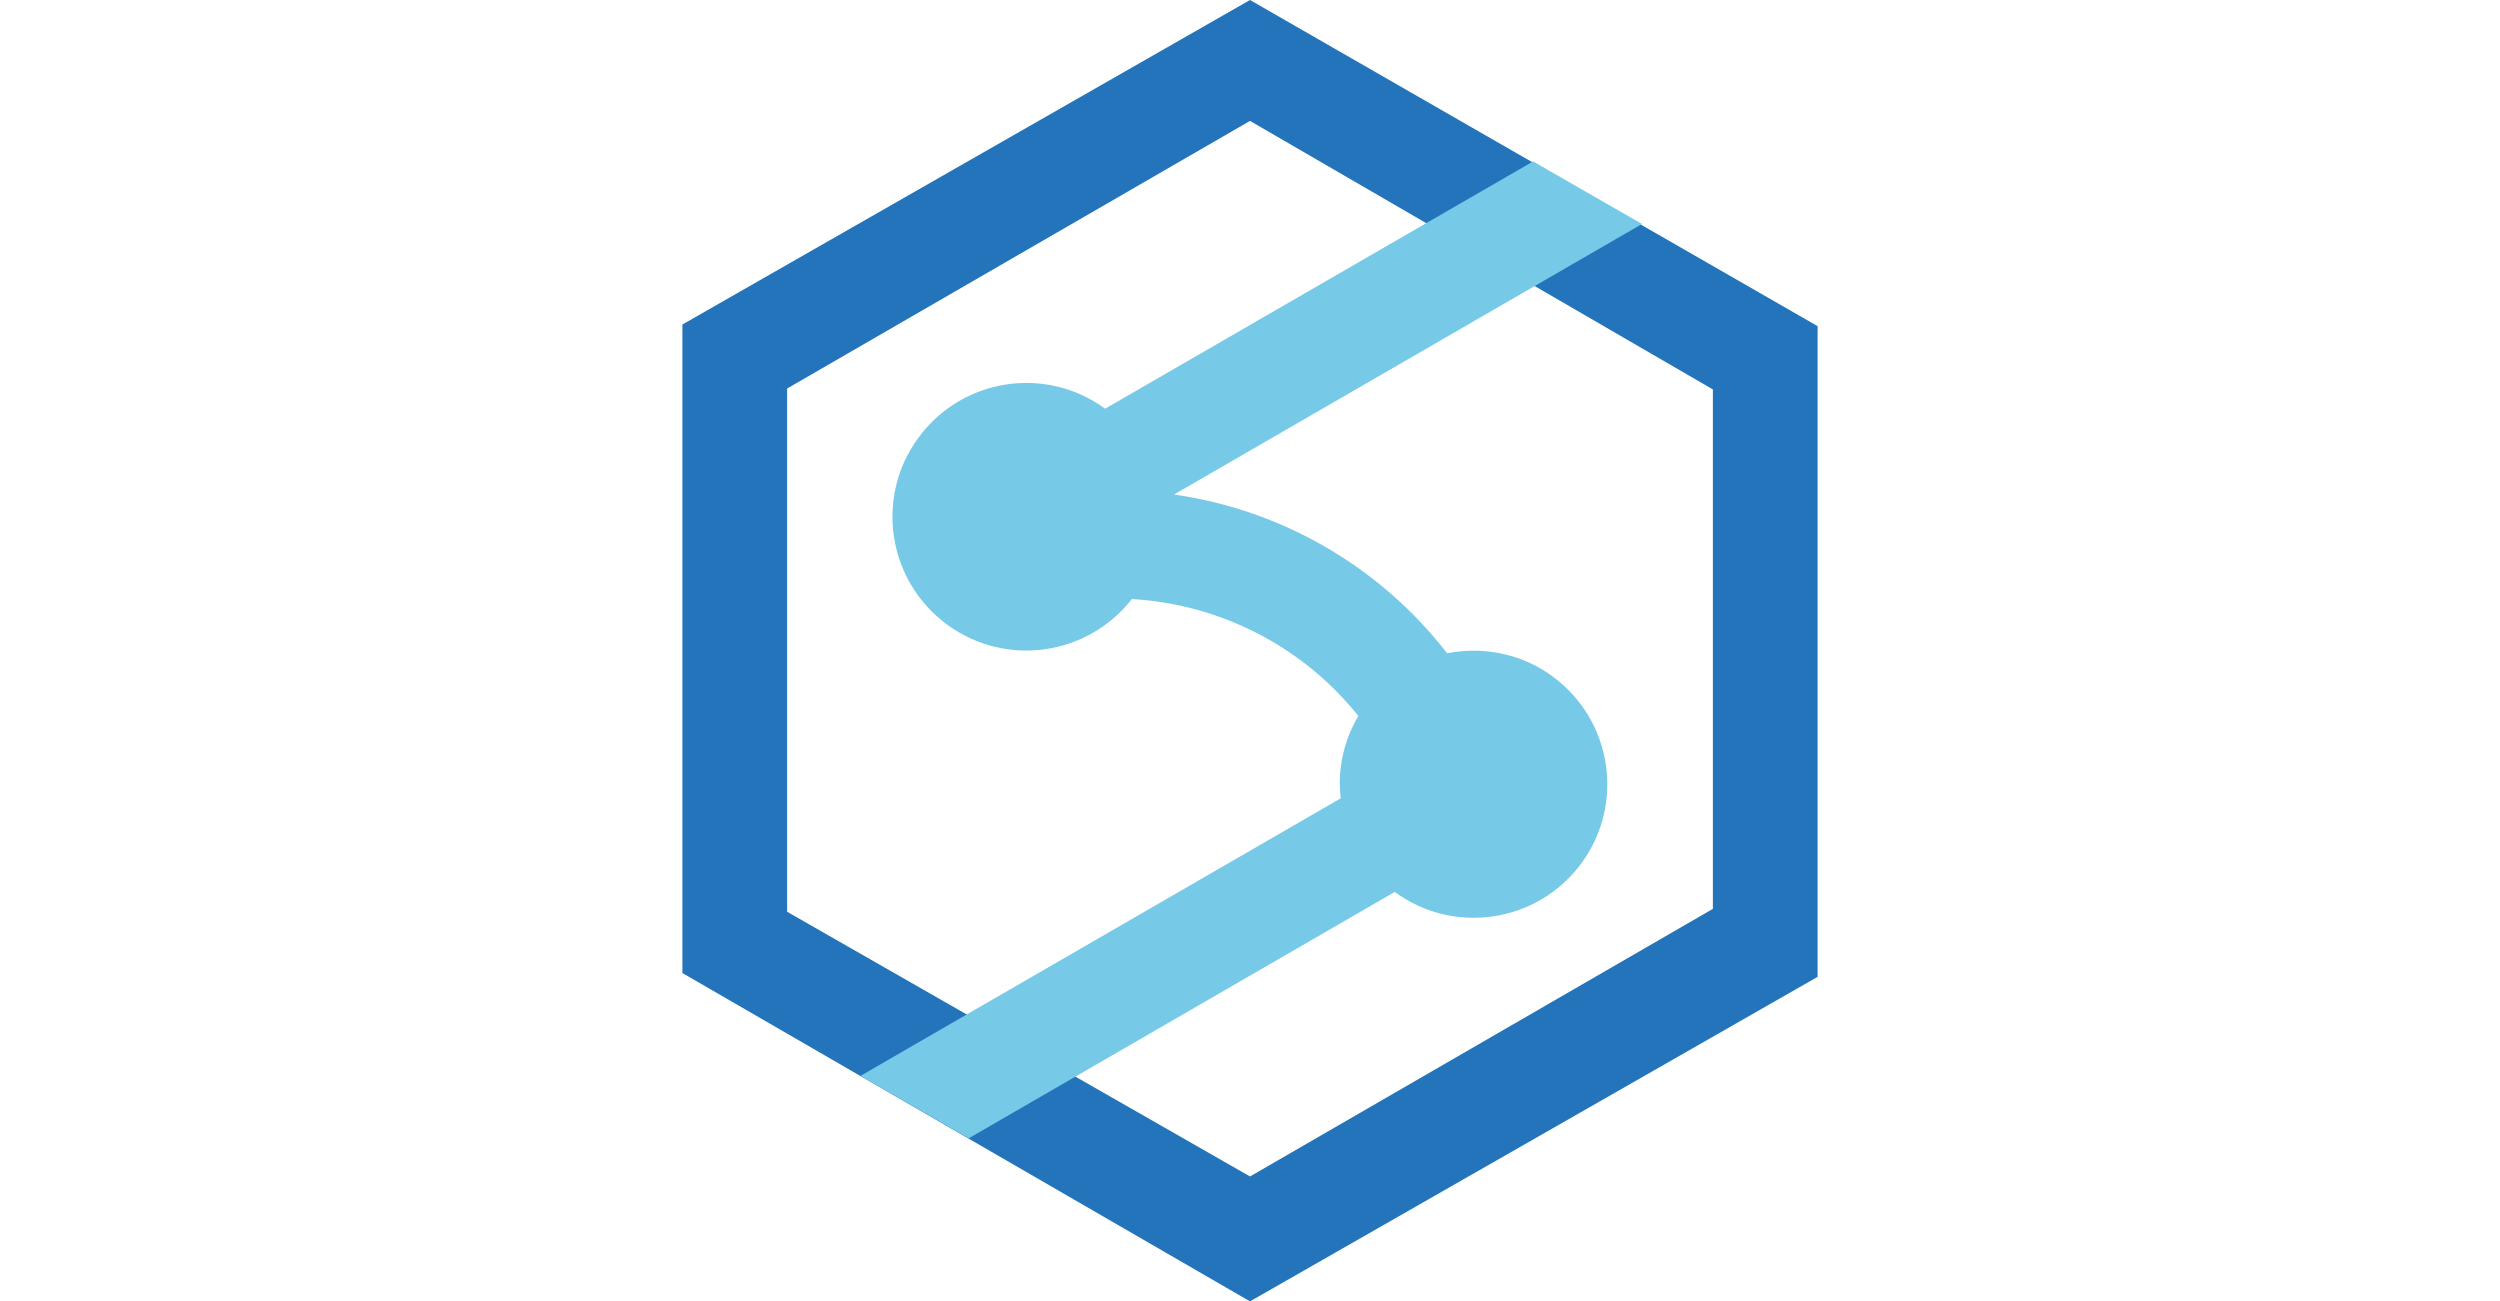
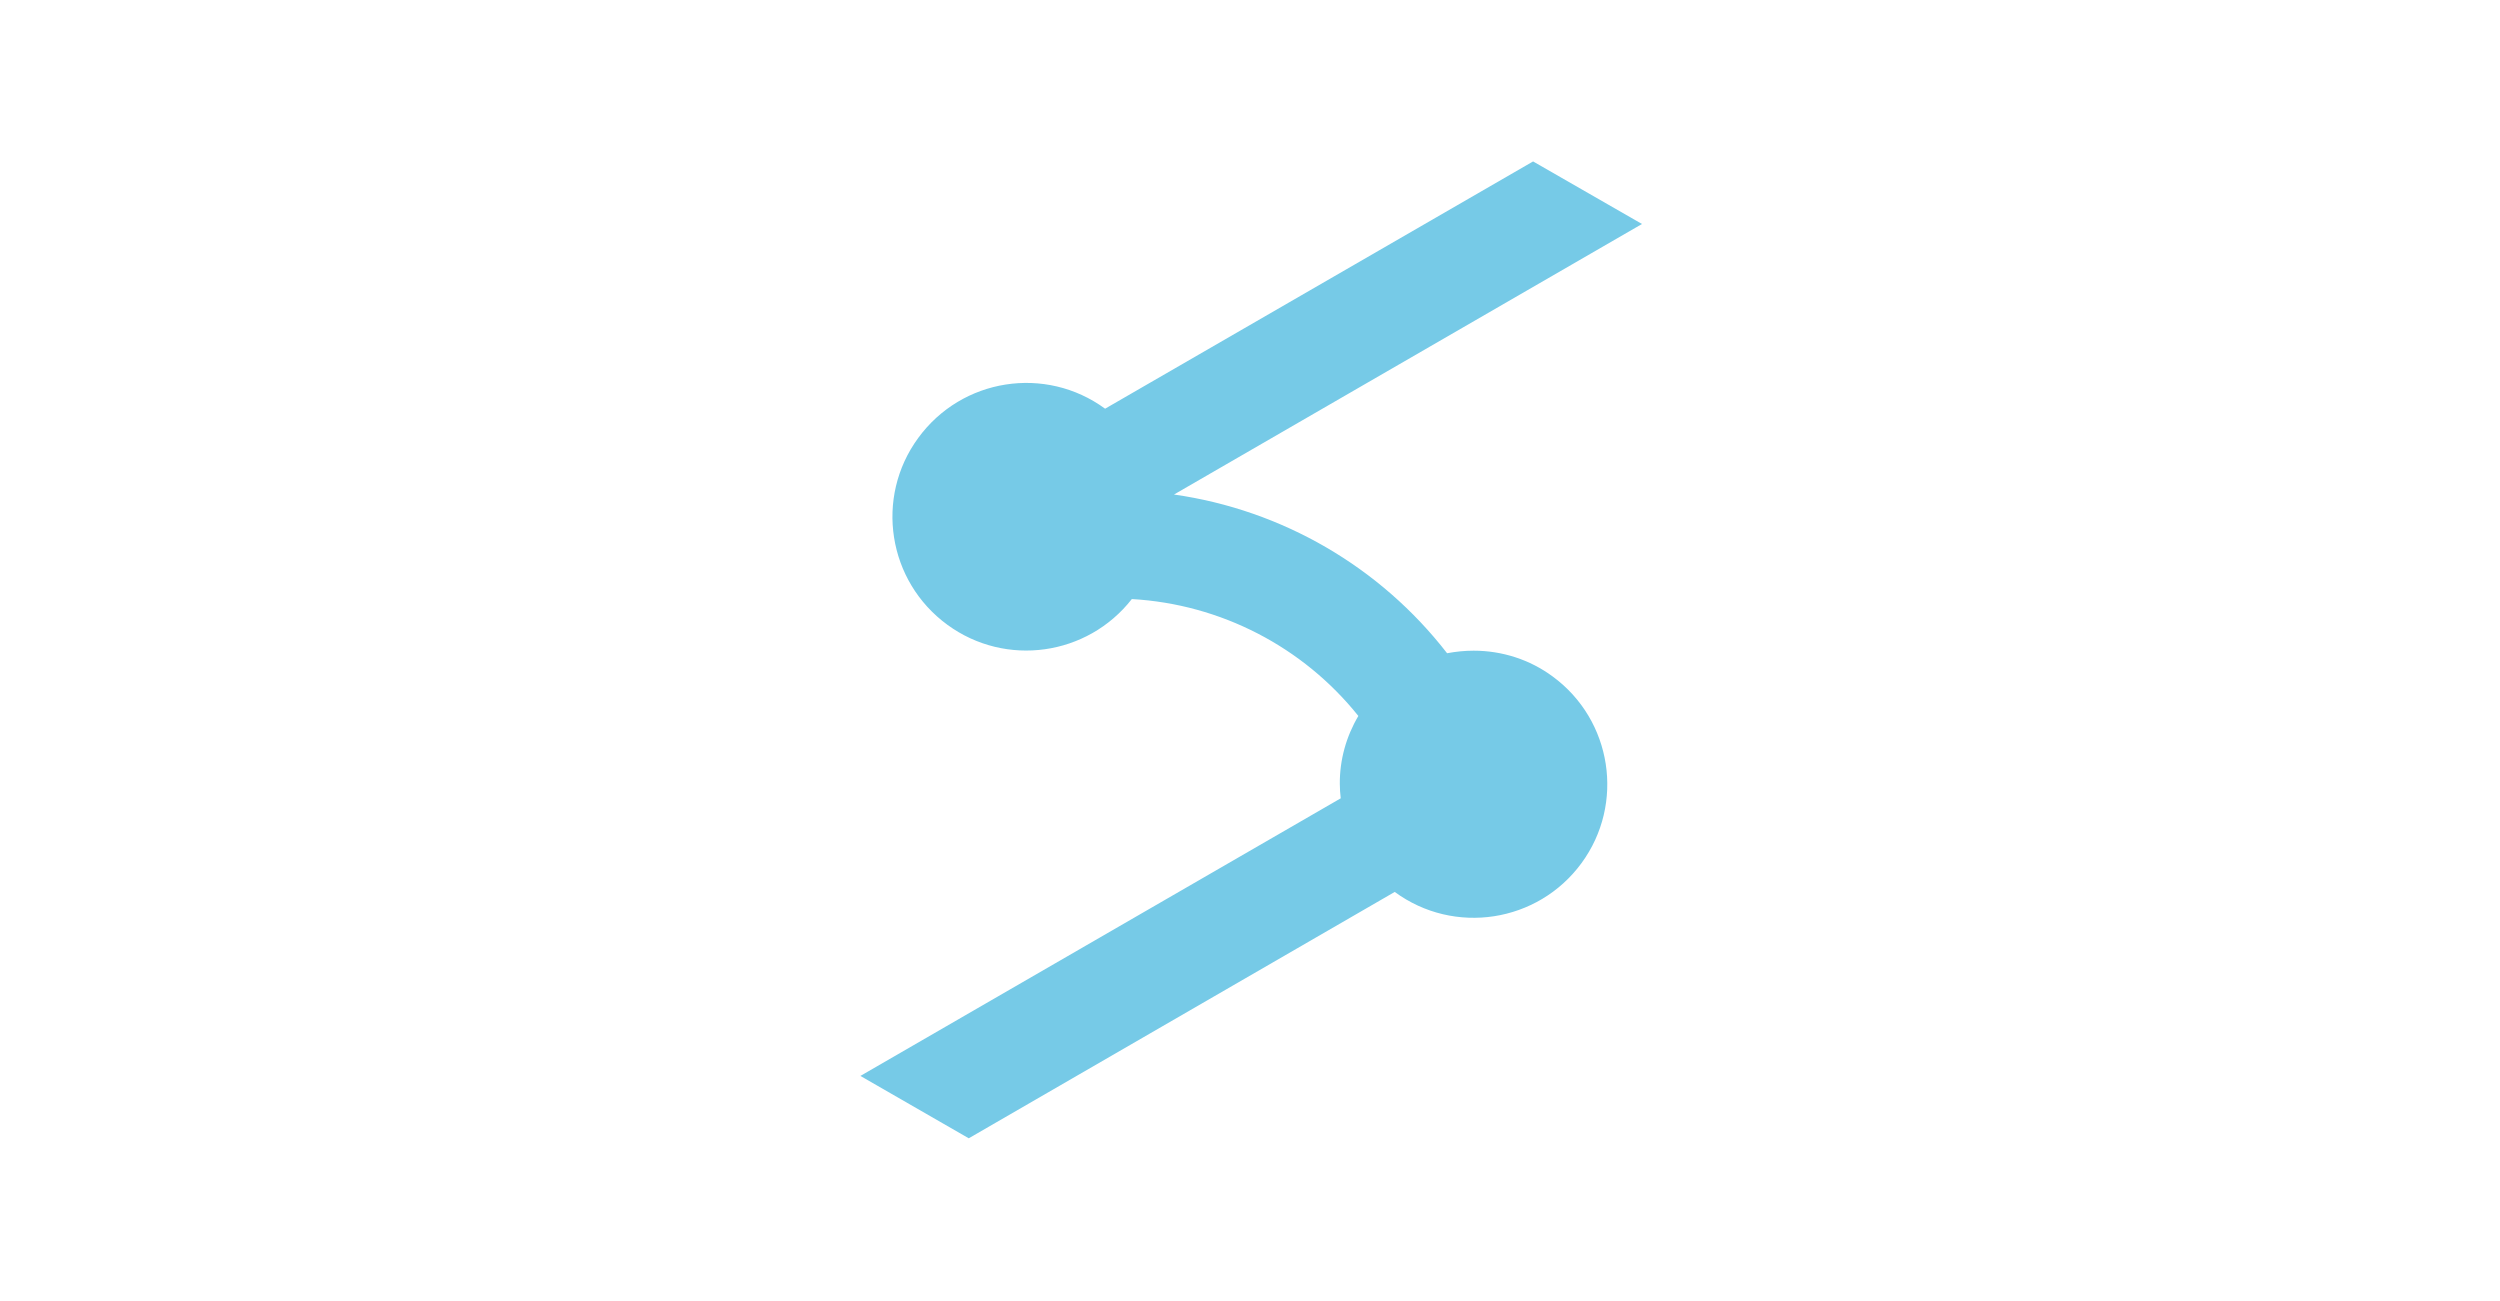
<svg xmlns="http://www.w3.org/2000/svg" width="146" height="76" viewBox="0 0 146 76" fill="none">
-   <path d="M73 0L39.852 18.952V56.825L73 76L106.148 57.048V19.048L73 0ZM100.032 53.077L73 68.706L45.968 53.247V22.69L73 7.061L100.032 22.743V53.077Z" fill="#2474BB" />
  <path d="M86.06 38C85.54 38 85.019 38.053 84.51 38.149C80.603 33.105 74.88 29.782 68.562 28.88L95.892 13.081L89.532 9.428L64.538 23.868C61.056 21.32 56.172 22.084 53.623 25.578C51.075 29.06 51.84 33.944 55.333 36.492C58.741 38.977 63.498 38.308 66.099 34.985C71.28 35.282 76.09 37.766 79.328 41.812C78.617 43.011 78.235 44.381 78.245 45.783C78.245 46.059 78.267 46.345 78.299 46.621L50.247 62.834L56.575 66.476L81.452 52.089C84.924 54.638 89.808 53.884 92.356 50.412C94.904 46.94 94.15 42.056 90.678 39.508C89.341 38.52 87.727 38 86.06 38Z" fill="#76CAE7" />
</svg>